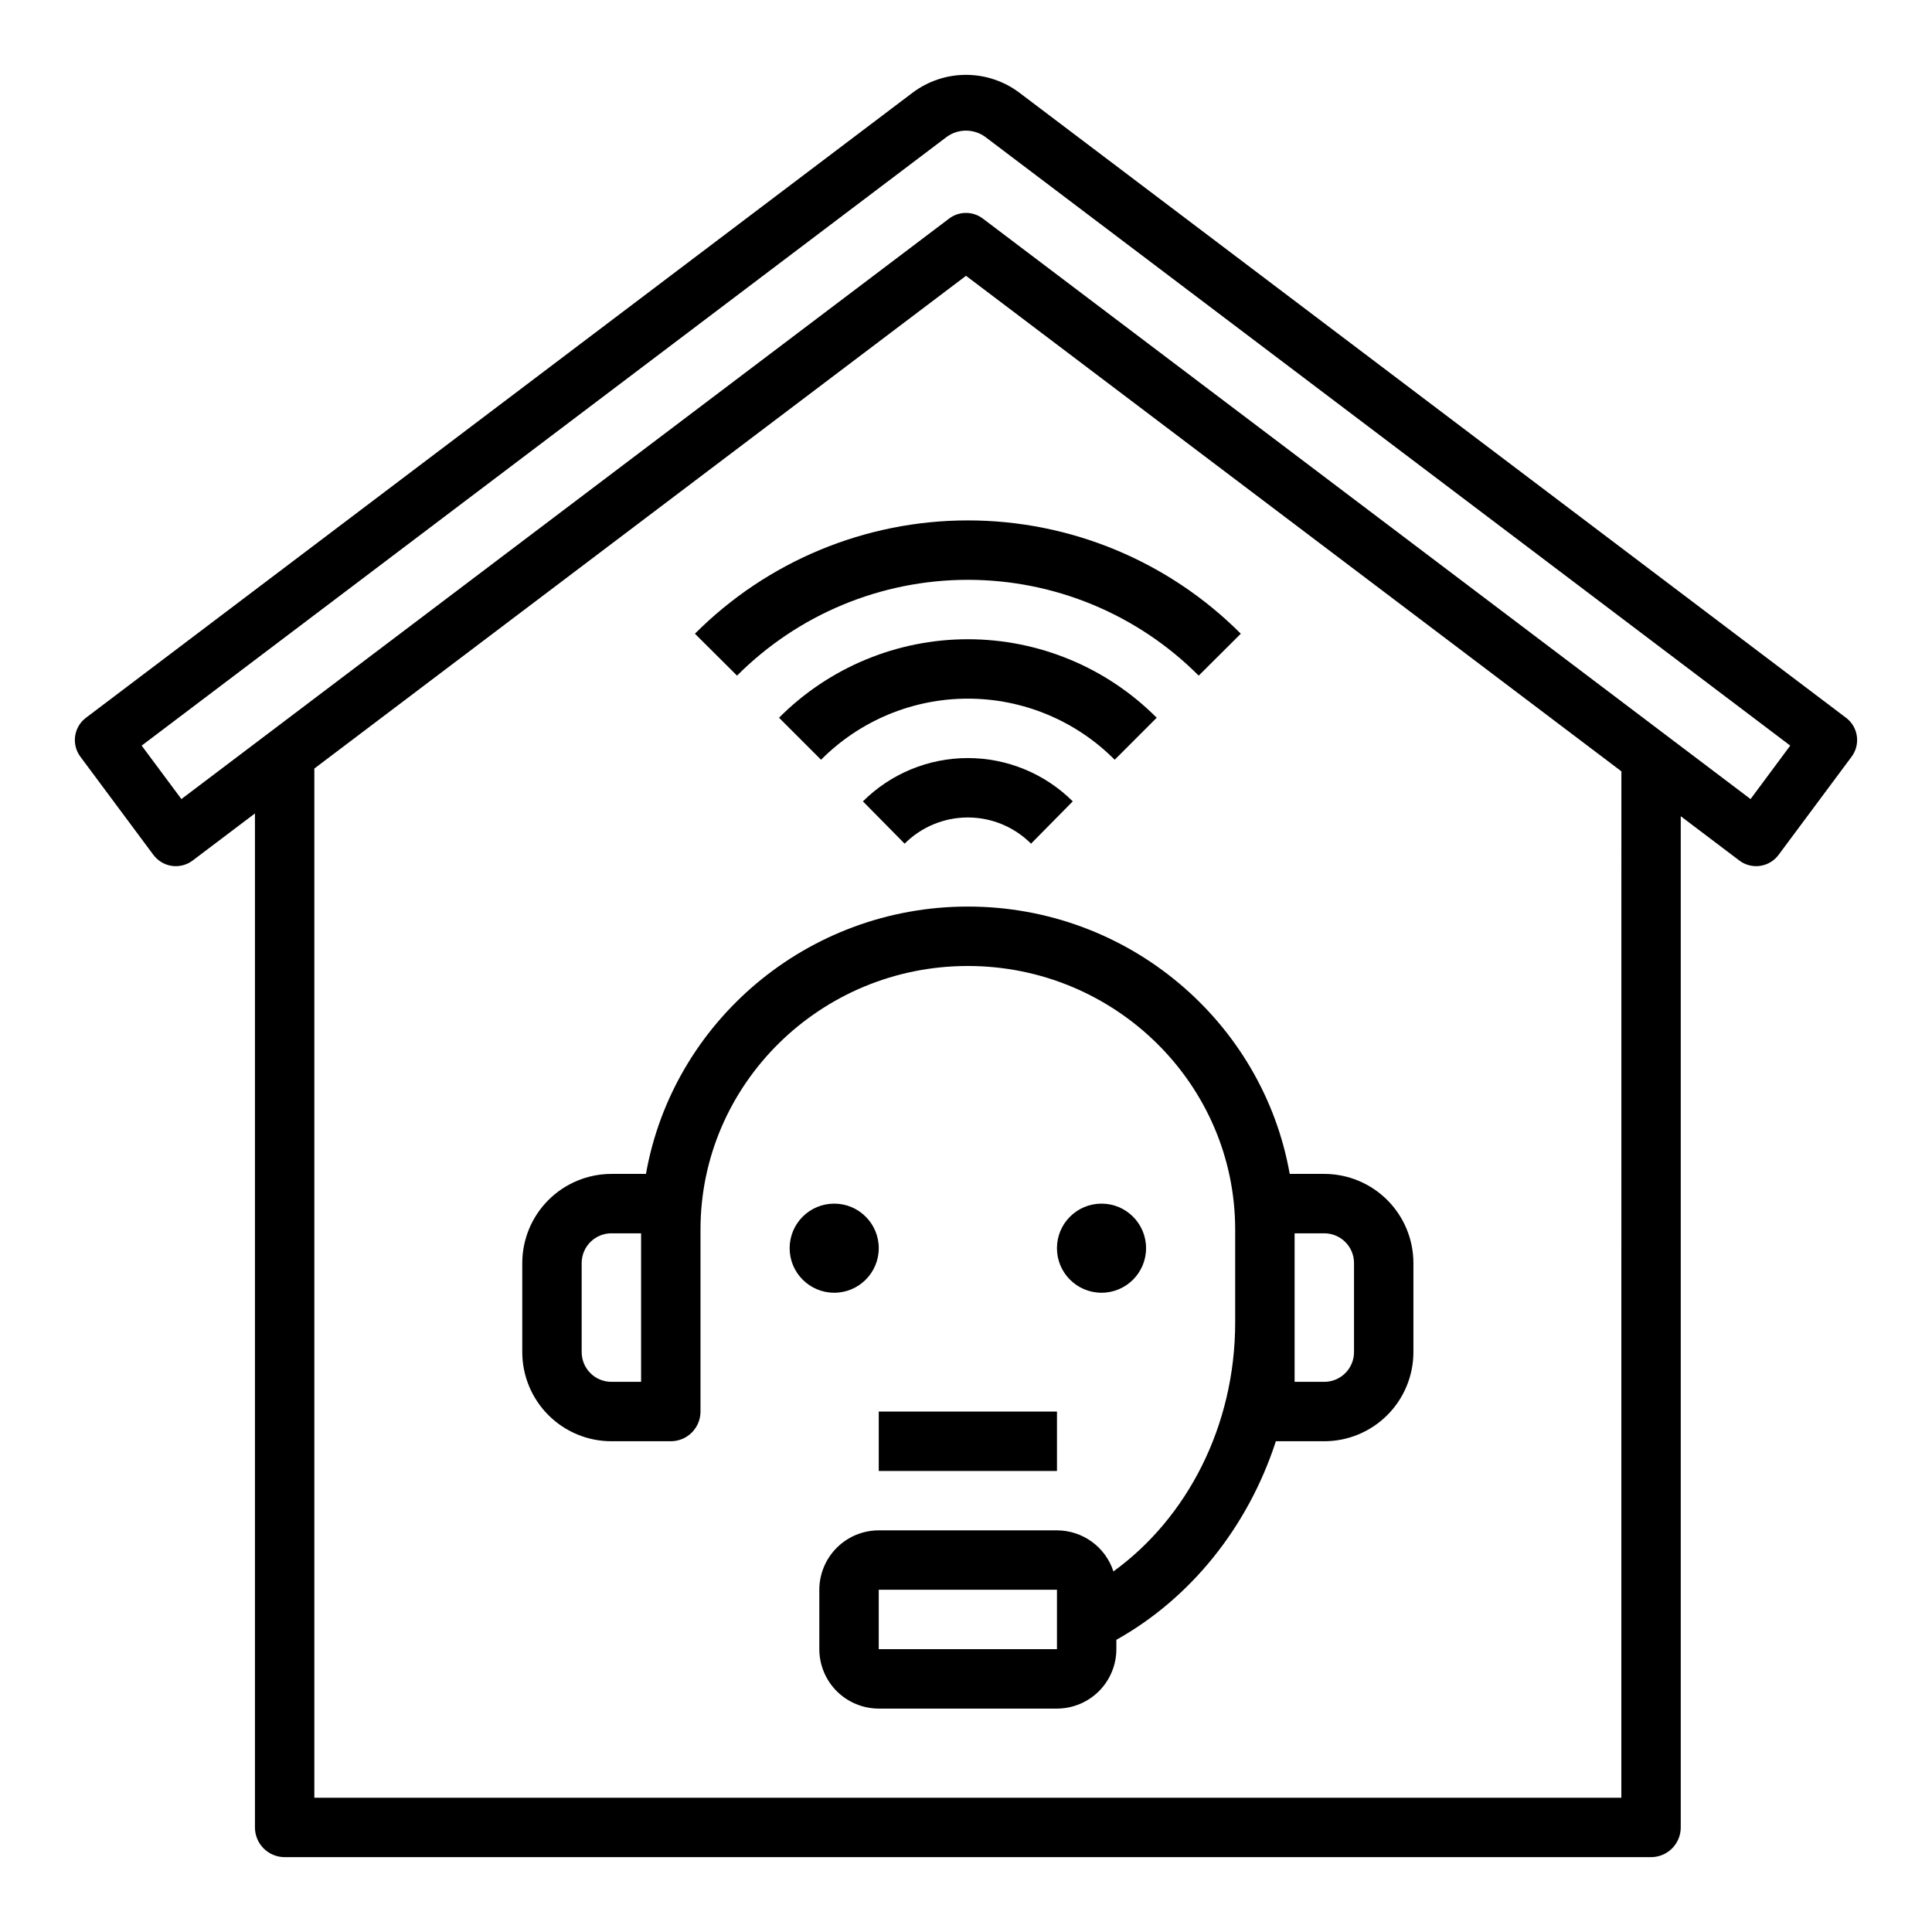
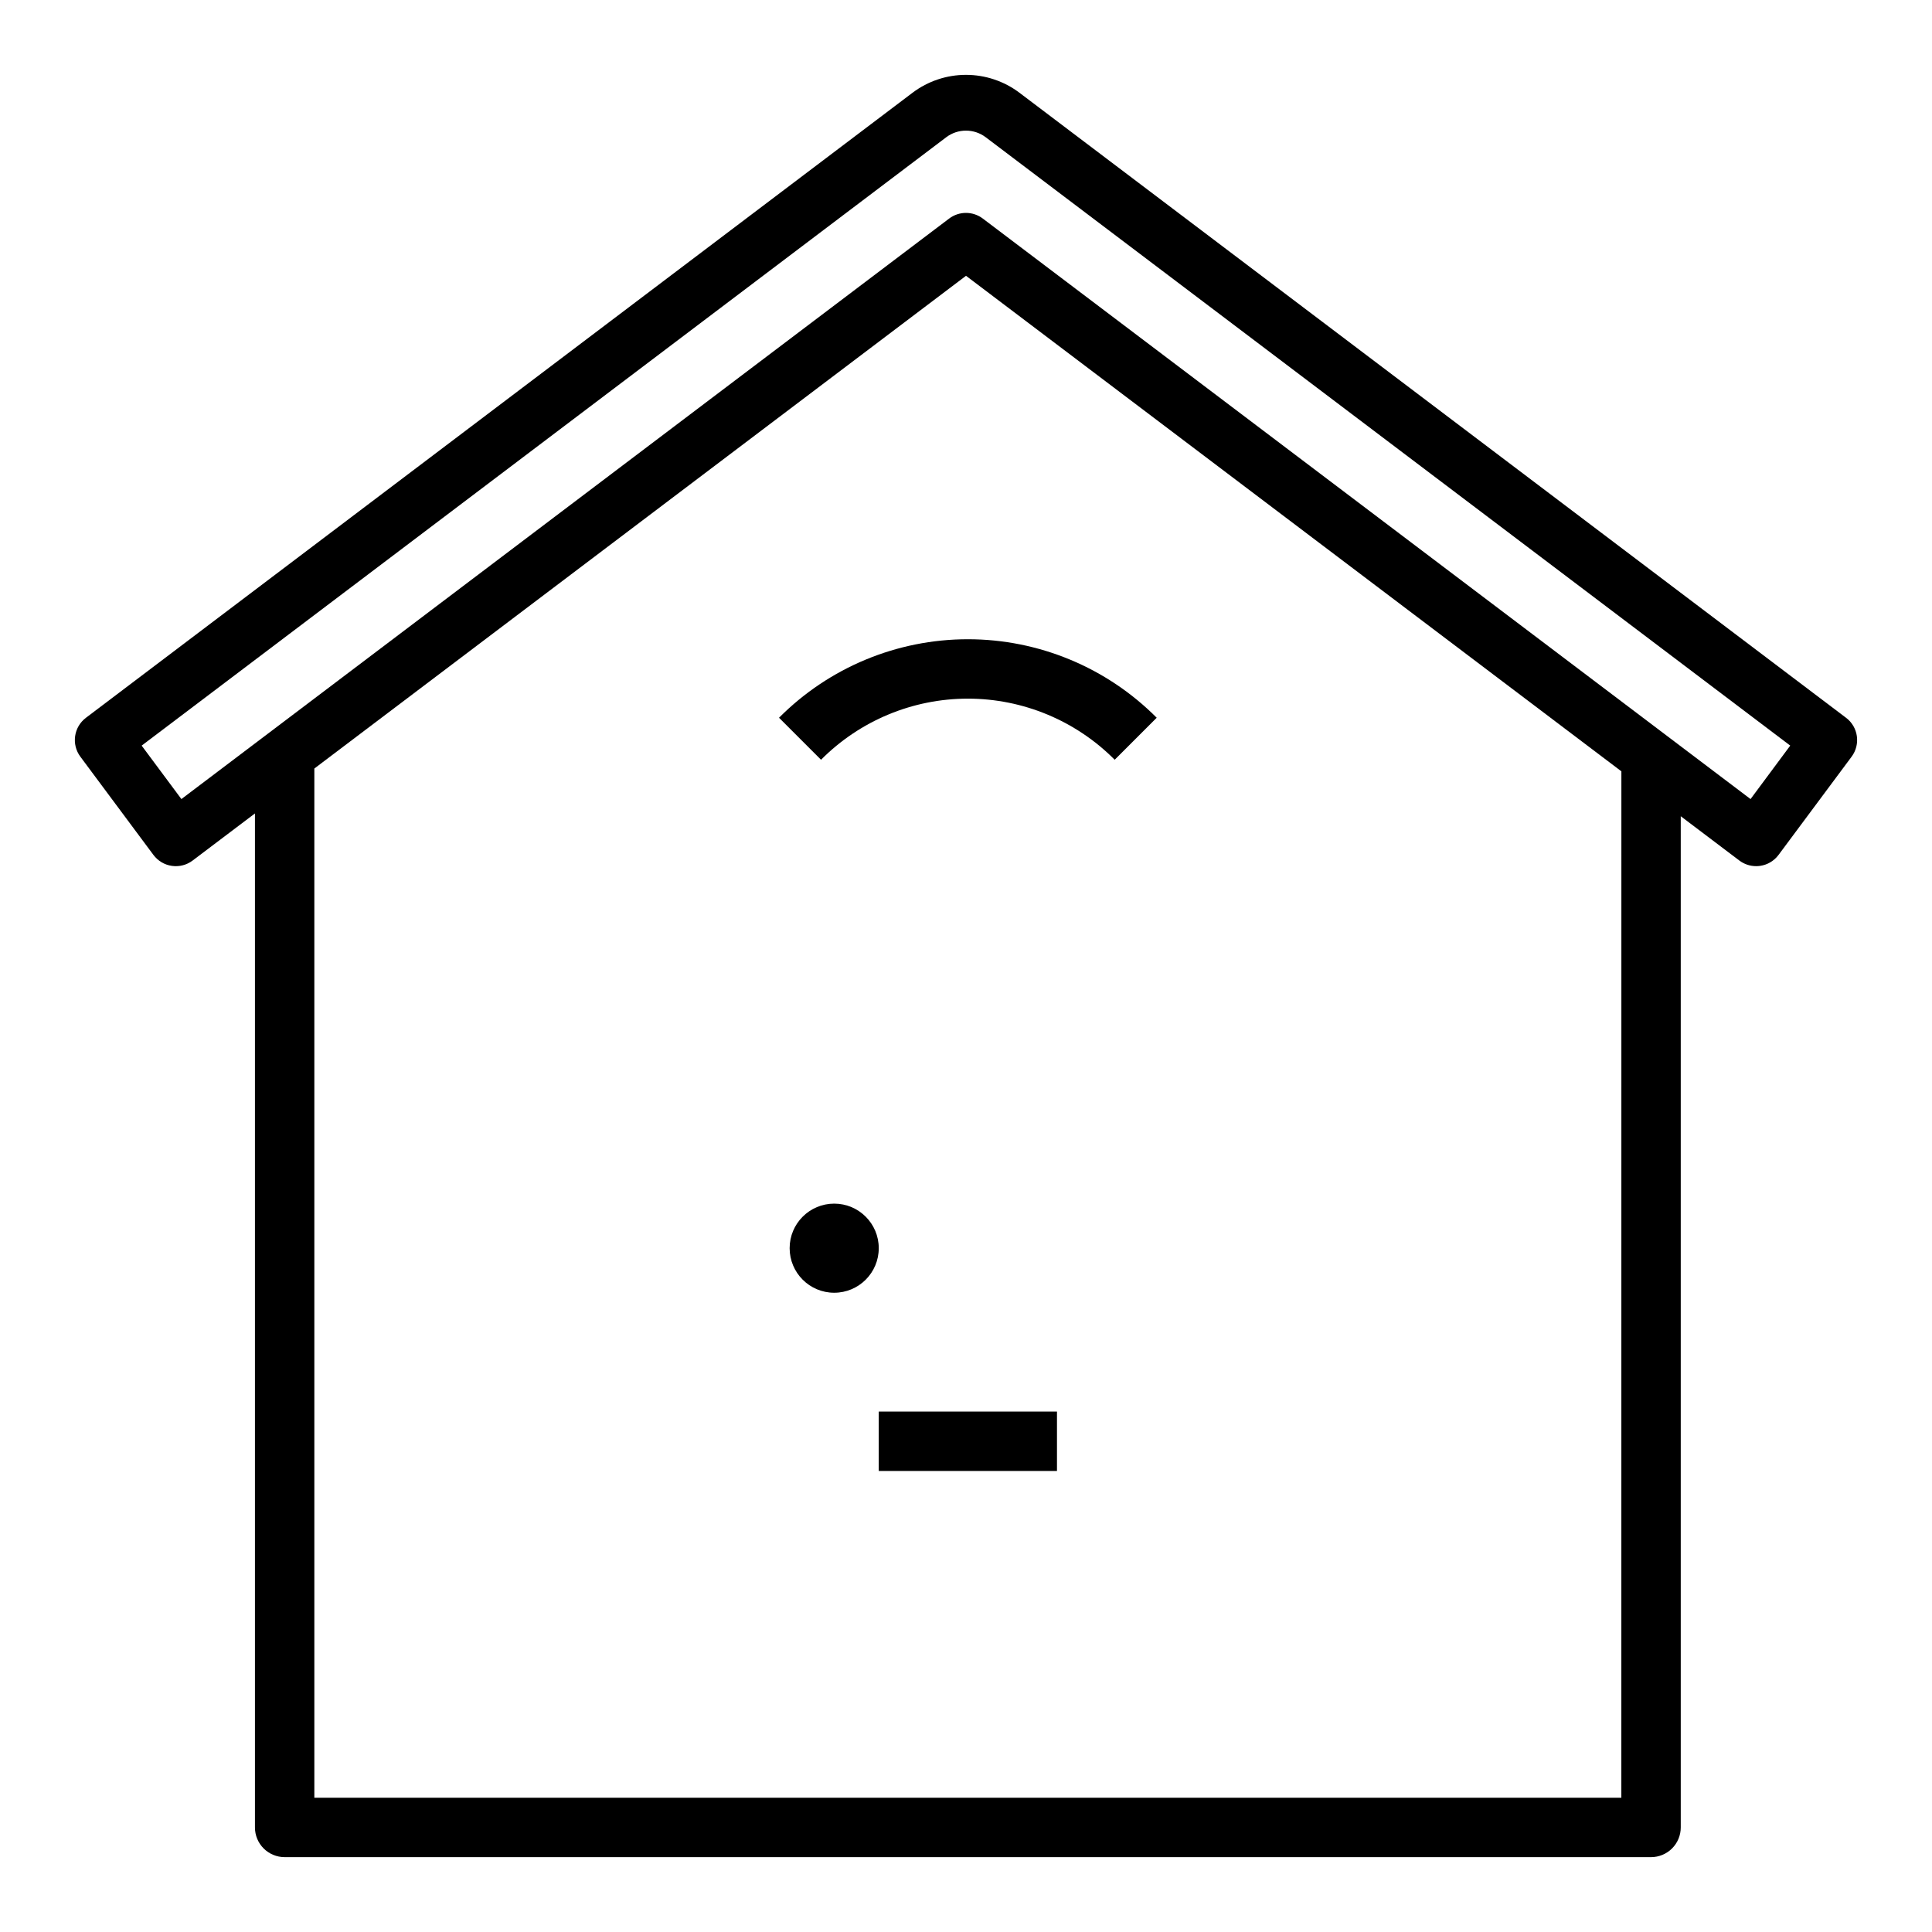
<svg xmlns="http://www.w3.org/2000/svg" fill="#000000" width="800px" height="800px" version="1.1" viewBox="144 144 512 512">
  <g>
-     <path d="m400.49 384.25c-42.656 0-78.207 30.652-85.301 70.848h-9.164c-6.262 0.008-12.266 2.5-16.691 6.926-4.43 4.426-6.918 10.43-6.926 16.691v23.617c0.008 6.262 2.496 12.262 6.926 16.691 4.426 4.426 10.43 6.918 16.691 6.922h15.742c2.09 0 4.09-0.828 5.566-2.305 1.477-1.477 2.305-3.477 2.305-5.566v-48.215c0-38.523 31.785-69.863 70.848-69.863 39.066 0 70.848 31.34 70.848 69.863v24.602c0 27.605-12.859 51.926-32.266 65.98v-0.004c-1.031-3.156-3.031-5.91-5.719-7.863s-5.922-3.008-9.246-3.012h-47.23c-4.176 0.004-8.176 1.664-11.129 4.617-2.949 2.953-4.609 6.953-4.617 11.129v15.742c0.008 4.176 1.668 8.176 4.617 11.129 2.953 2.949 6.953 4.609 11.129 4.617h47.23c4.176-0.008 8.176-1.668 11.129-4.617 2.949-2.953 4.609-6.953 4.617-11.129v-2.484c19.57-10.941 34.84-29.77 42.27-52.621h12.832c6.262-0.004 12.266-2.496 16.691-6.922 4.43-4.43 6.918-10.43 6.926-16.691v-23.617c-0.008-6.262-2.496-12.266-6.926-16.691-4.426-4.426-10.43-6.918-16.691-6.926h-9.164c-7.094-40.195-42.641-70.848-85.297-70.848zm-86.594 125.95h-7.871c-4.348-0.004-7.867-3.527-7.875-7.871v-23.617c0.008-4.344 3.527-7.867 7.875-7.871h7.871zm110.21 70.848h-47.23v-15.742h47.23zm62.977-86.594v-23.613h7.871c4.348 0.004 7.867 3.527 7.875 7.871v23.617c-0.008 4.344-3.527 7.867-7.875 7.871h-7.871z" />
-     <path d="m447.72 474.78c0 6.523-5.285 11.809-11.809 11.809-6.519 0-11.809-5.285-11.809-11.809 0-6.519 5.289-11.805 11.809-11.805 6.523 0 11.809 5.285 11.809 11.805" />
    <path d="m376.88 474.78c0 6.523-5.289 11.809-11.809 11.809-6.519 0-11.809-5.285-11.809-11.809 0-6.519 5.289-11.805 11.809-11.805 6.519 0 11.809 5.285 11.809 11.805" />
    <path d="m376.88 518.08h47.23v15.742h-47.23z" />
-     <path d="m339.32 323.05c16.207-16.254 38.219-25.391 61.176-25.391 22.953 0 44.965 9.137 61.172 25.391l11.156-11.109h0.004c-19.164-19.223-45.191-30.027-72.336-30.027-27.141 0-53.168 10.805-72.332 30.027z" />
    <path d="m450.54 334.21c-13.25-13.316-31.262-20.805-50.043-20.805-18.785 0-36.797 7.488-50.047 20.805l11.133 11.133c10.297-10.363 24.301-16.195 38.91-16.195s28.617 5.832 38.914 16.195z" />
-     <path d="m372.68 356.37 11.055 11.211c4.441-4.445 10.469-6.945 16.75-6.945 6.285 0 12.312 2.5 16.75 6.945l11.055-11.211h0.004c-7.387-7.352-17.387-11.477-27.809-11.477-10.418 0-20.418 4.125-27.805 11.477z" />
    <path d="m633.22 334.22-219.08-165.66c-4.078-3.066-9.039-4.723-14.141-4.723s-10.066 1.656-14.145 4.723l-219.08 165.66c-3.242 2.445-3.898 7.051-1.477 10.312l19.363 26.031h0.004c1.176 1.582 2.934 2.629 4.887 2.906 1.949 0.281 3.934-0.23 5.504-1.422l16.508-12.477v268.72c0 2.086 0.828 4.09 2.305 5.566 1.477 1.473 3.481 2.305 5.566 2.305h362.11c2.09 0 4.09-0.832 5.566-2.305 1.477-1.477 2.305-3.481 2.305-5.566v-267.98l15.52 11.734c1.285 0.973 2.852 1.496 4.461 1.496 0.352 0 0.699-0.023 1.047-0.074 1.949-0.277 3.711-1.324 4.887-2.906l19.363-26.031c2.426-3.262 1.77-7.863-1.473-10.312zm-59.547 286.2h-346.37v-272.75l172.7-130.58 173.68 131.32zm34.242-264.66-203.46-153.84c-2.641-1.996-6.285-1.996-8.922 0l-203.46 153.84-10.531-14.164 213.23-161.23v-0.004c3.09-2.324 7.348-2.324 10.441 0l213.22 161.23z" />
  </g>
</svg>